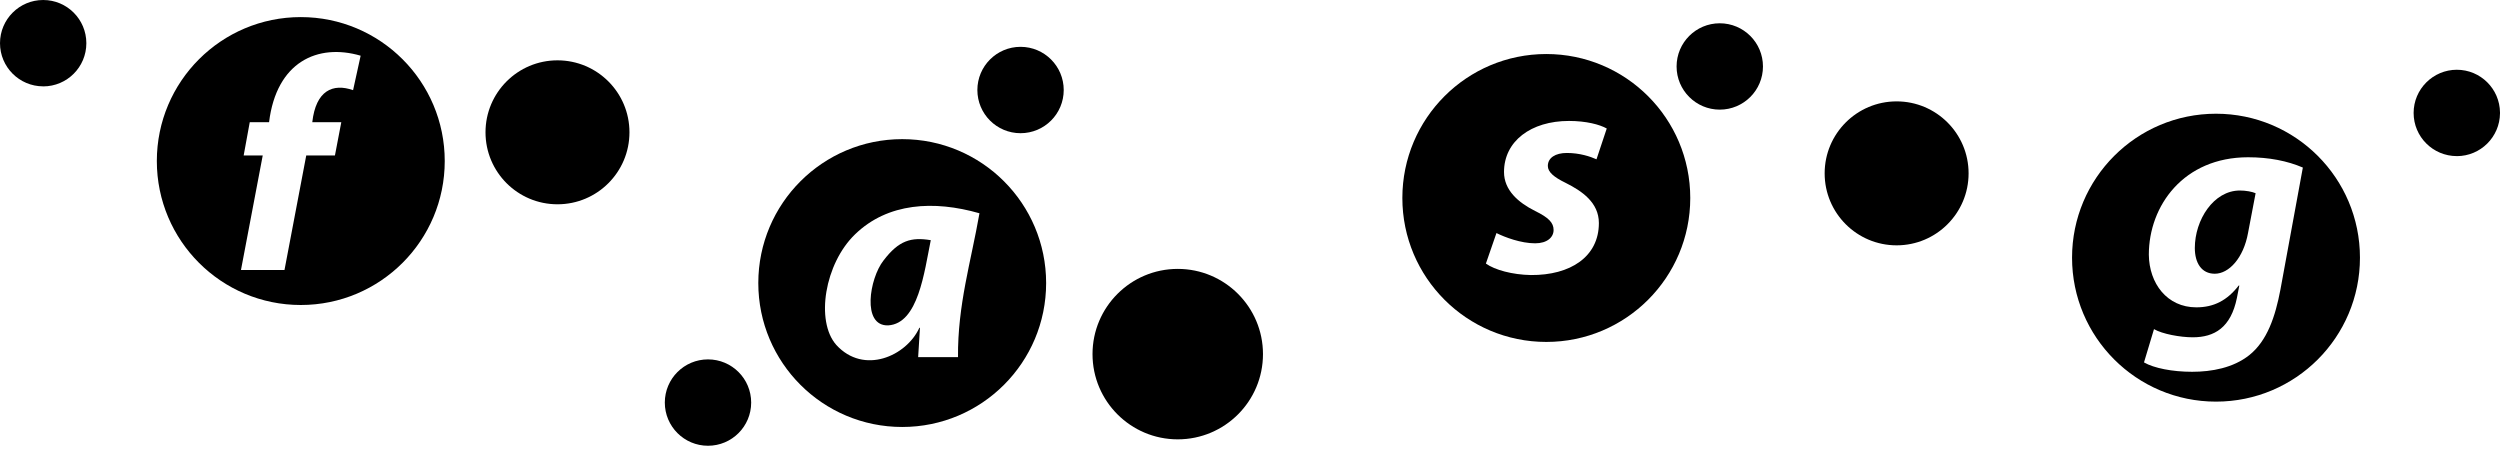
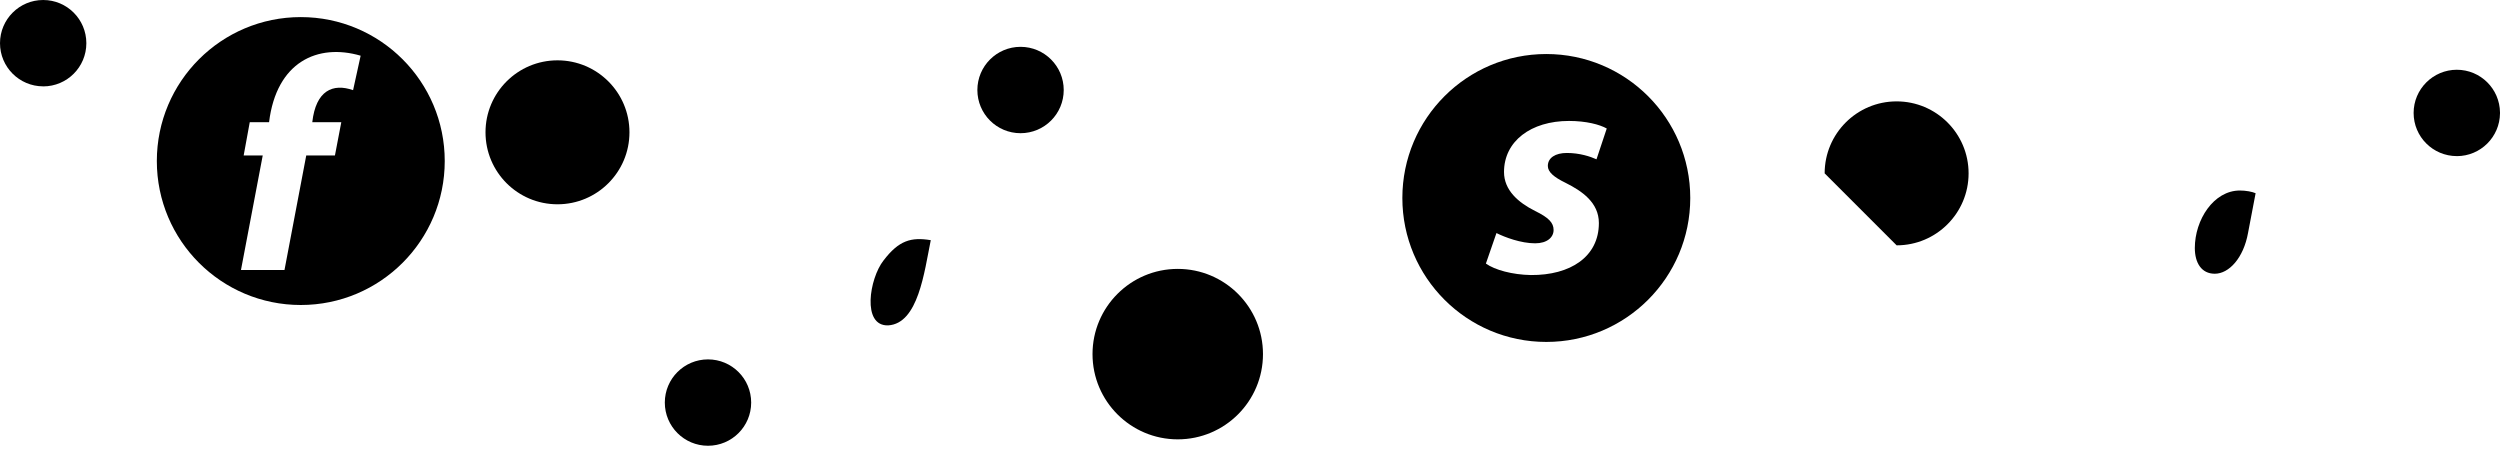
<svg xmlns="http://www.w3.org/2000/svg" width="172" height="31" viewBox="0 0 172 31" fill="none">
-   <path d="M130.488 16.879C133.221 16.879 135.439 14.663 135.439 11.927C135.439 9.191 133.221 6.975 130.488 6.975C127.754 6.975 125.536 9.191 125.536 11.927C125.536 14.663 127.754 16.879 130.488 16.879Z" fill="#409156" style="fill:#409156;fill:color(display-p3 0.251 0.569 0.337);fill-opacity:1;" />
-   <path d="M118.319 7.543C119.961 7.543 121.292 6.212 121.292 4.573C121.292 2.933 119.961 1.602 118.319 1.602C116.678 1.602 115.349 2.933 115.349 4.573C115.349 6.212 116.68 7.543 118.319 7.543Z" fill="#409156" style="fill:#409156;fill:color(display-p3 0.251 0.569 0.337);fill-opacity:1;" />
+   <path d="M130.488 16.879C133.221 16.879 135.439 14.663 135.439 11.927C135.439 9.191 133.221 6.975 130.488 6.975C127.754 6.975 125.536 9.191 125.536 11.927Z" fill="#409156" style="fill:#409156;fill:color(display-p3 0.251 0.569 0.337);fill-opacity:1;" />
  <path d="M169.029 10.742C170.658 10.742 171.983 9.428 172 7.799V7.74C171.983 6.113 170.661 4.799 169.029 4.799C167.398 4.799 166.057 6.128 166.057 7.77C166.057 9.411 167.388 10.74 169.029 10.74V10.742Z" fill="#409156" style="fill:#409156;fill:color(display-p3 0.251 0.569 0.337);fill-opacity:1;" />
  <path d="M152.377 18.833C153.354 18.833 154.354 17.751 154.666 16.023V16.021L155.186 13.294C154.958 13.191 154.522 13.107 154.105 13.107C152.295 13.107 151.004 15.128 151.004 17.063C151.004 18.084 151.461 18.833 152.377 18.833Z" fill="#8FC53C" style="fill:#8FC53C;fill:color(display-p3 0.561 0.772 0.235);fill-opacity:1;" />
-   <path fill-rule="evenodd" clip-rule="evenodd" d="M142.557 17.728C142.557 23.198 146.991 27.632 152.461 27.632C157.931 27.632 162.365 23.198 162.365 17.728C162.365 12.258 157.931 7.824 152.461 7.824C146.991 7.824 142.557 12.258 142.557 17.728ZM150.815 25.579C149.461 25.579 148.193 25.33 147.505 24.933H147.507L148.195 22.644C148.756 22.977 150.006 23.206 150.859 23.206C152.358 23.206 153.482 22.539 153.899 20.499L154.065 19.646H154.023C153.232 20.667 152.316 21.145 151.109 21.145C149.09 21.145 147.861 19.499 147.84 17.522C147.84 14.151 150.235 10.82 154.669 10.82C156.105 10.82 157.375 11.071 158.436 11.528L156.895 19.916C156.541 21.791 155.979 23.455 154.75 24.434C153.645 25.309 152.17 25.579 150.815 25.579Z" fill="#8FC53C" style="fill:#8FC53C;fill:color(display-p3 0.561 0.772 0.235);fill-opacity:1;" />
  <path d="M81.029 30.227C84.269 30.227 86.893 27.6 86.893 24.363C86.893 21.126 84.266 18.5 81.029 18.5C77.792 18.5 75.165 21.126 75.165 24.363C75.165 27.6 77.79 30.227 81.029 30.227Z" fill="#409156" style="fill:#409156;fill:color(display-p3 0.251 0.569 0.337);fill-opacity:1;" />
  <path fill-rule="evenodd" clip-rule="evenodd" d="M106.386 23.525C100.916 23.525 96.482 19.091 96.482 13.621C96.482 8.151 100.916 3.717 106.386 3.717C111.856 3.717 116.29 8.151 116.29 13.621C116.29 19.091 111.856 23.525 106.386 23.525ZM102.229 18.133C102.833 18.569 104.057 18.902 105.325 18.923C108.028 18.944 110.003 17.675 110.003 15.346C110.003 13.933 108.839 13.143 107.715 12.581C106.904 12.187 106.491 11.832 106.491 11.417C106.491 10.858 107.009 10.524 107.799 10.524C108.694 10.524 109.422 10.774 109.839 10.96L110.544 8.841C110.066 8.57 109.131 8.321 107.946 8.321C105.328 8.321 103.476 9.715 103.476 11.835C103.476 13.082 104.453 13.933 105.617 14.516C106.552 14.973 106.887 15.325 106.887 15.824C106.887 16.323 106.449 16.74 105.617 16.74C104.642 16.74 103.537 16.325 102.956 16.034L102.229 18.135V18.133Z" fill="#8FC53C" style="fill:#8FC53C;fill:color(display-p3 0.561 0.772 0.235);fill-opacity:1;" />
  <path d="M38.355 14.055C41.091 14.055 43.307 11.837 43.307 9.103C43.307 6.369 41.091 4.151 38.355 4.151C35.619 4.151 33.403 6.367 33.403 9.103C33.403 11.839 35.619 14.055 38.355 14.055Z" fill="#409156" style="fill:#409156;fill:color(display-p3 0.251 0.569 0.337);fill-opacity:1;" />
  <path d="M2.971 5.944C4.612 5.944 5.941 4.614 5.941 2.973C5.941 1.331 4.612 0 2.971 0C1.329 0 0 1.331 0 2.971C0 4.61 1.329 5.941 2.971 5.941V5.944Z" fill="#409156" style="fill:#409156;fill:color(display-p3 0.251 0.569 0.337);fill-opacity:1;" />
  <path d="M70.213 9.164C71.855 9.164 73.184 7.835 73.184 6.193C73.184 4.552 71.853 3.222 70.213 3.222C68.574 3.222 67.243 4.552 67.243 6.193C67.243 7.835 68.572 9.164 70.213 9.164Z" fill="#409156" style="fill:#409156;fill:color(display-p3 0.251 0.569 0.337);fill-opacity:1;" />
  <path d="M48.71 30.668C50.352 30.668 51.681 29.338 51.681 27.697C51.681 26.055 50.352 24.726 48.71 24.726C47.068 24.726 45.739 26.057 45.739 27.697C45.739 29.336 47.068 30.668 48.71 30.668Z" fill="#409156" style="fill:#409156;fill:color(display-p3 0.251 0.569 0.337);fill-opacity:1;" />
  <path fill-rule="evenodd" clip-rule="evenodd" d="M60.782 17.927C59.821 19.151 59.276 22.445 61.106 22.386C63.176 22.262 63.591 18.717 64.037 16.524C62.689 16.302 61.842 16.533 60.782 17.927Z" fill="#8FC53C" style="fill:#8FC53C;fill:color(display-p3 0.561 0.772 0.235);fill-opacity:1;" />
-   <path fill-rule="evenodd" clip-rule="evenodd" d="M62.073 9.573C56.605 9.573 52.171 14.005 52.171 19.474C52.171 24.944 56.603 29.376 62.073 29.376C67.542 29.376 71.974 24.944 71.974 19.474C71.974 14.005 67.542 9.573 62.073 9.573ZM63.167 24.569H65.911C65.88 20.986 66.806 18 67.387 14.673C64.251 13.774 61.081 13.946 58.836 16.114C56.739 18.128 56.091 22.095 57.536 23.73C59.429 25.81 62.368 24.497 63.251 22.554H63.293L63.169 24.571L63.167 24.569Z" fill="#8FC53C" style="fill:#8FC53C;fill:color(display-p3 0.561 0.772 0.235);fill-opacity:1;" />
  <path fill-rule="evenodd" clip-rule="evenodd" d="M20.694 20.984C15.225 20.984 10.79 16.55 10.79 11.08C10.79 5.61 15.225 1.176 20.694 1.176C26.164 1.176 30.598 5.61 30.598 11.08C30.598 16.55 26.164 20.984 20.694 20.984ZM16.765 10.694H18.076L16.579 18.575H19.573L21.07 10.694H23.044L23.481 8.407H21.485C21.73 6.229 22.898 5.713 24.292 6.203L24.812 3.832C21.856 2.969 19.019 4.256 18.512 8.407H17.183L16.765 10.694Z" fill="#8FC53C" style="fill:#8FC53C;fill:color(display-p3 0.561 0.772 0.235);fill-opacity:1;" />
</svg>